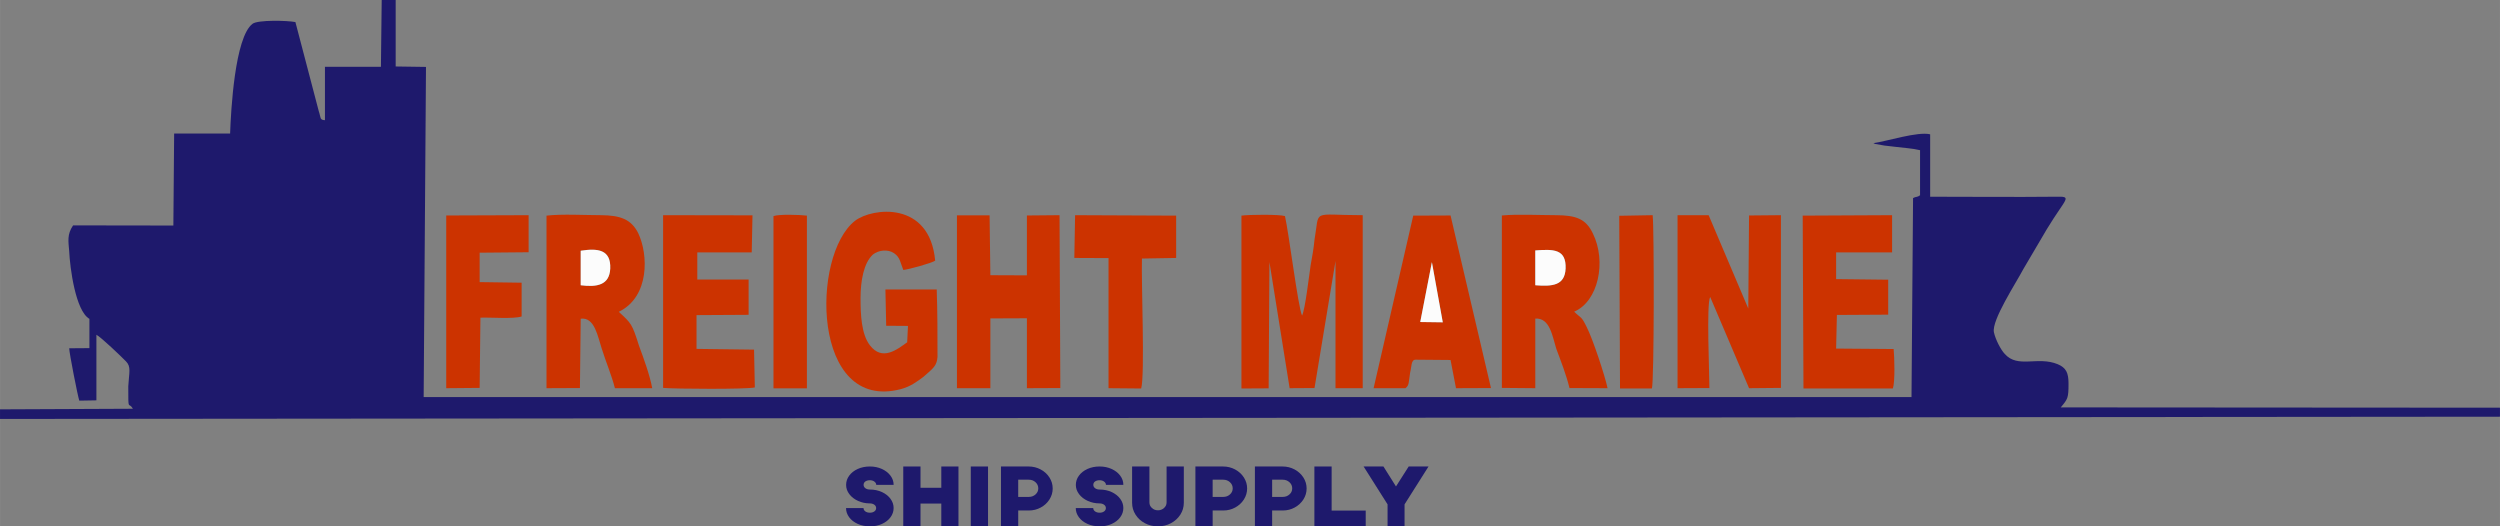
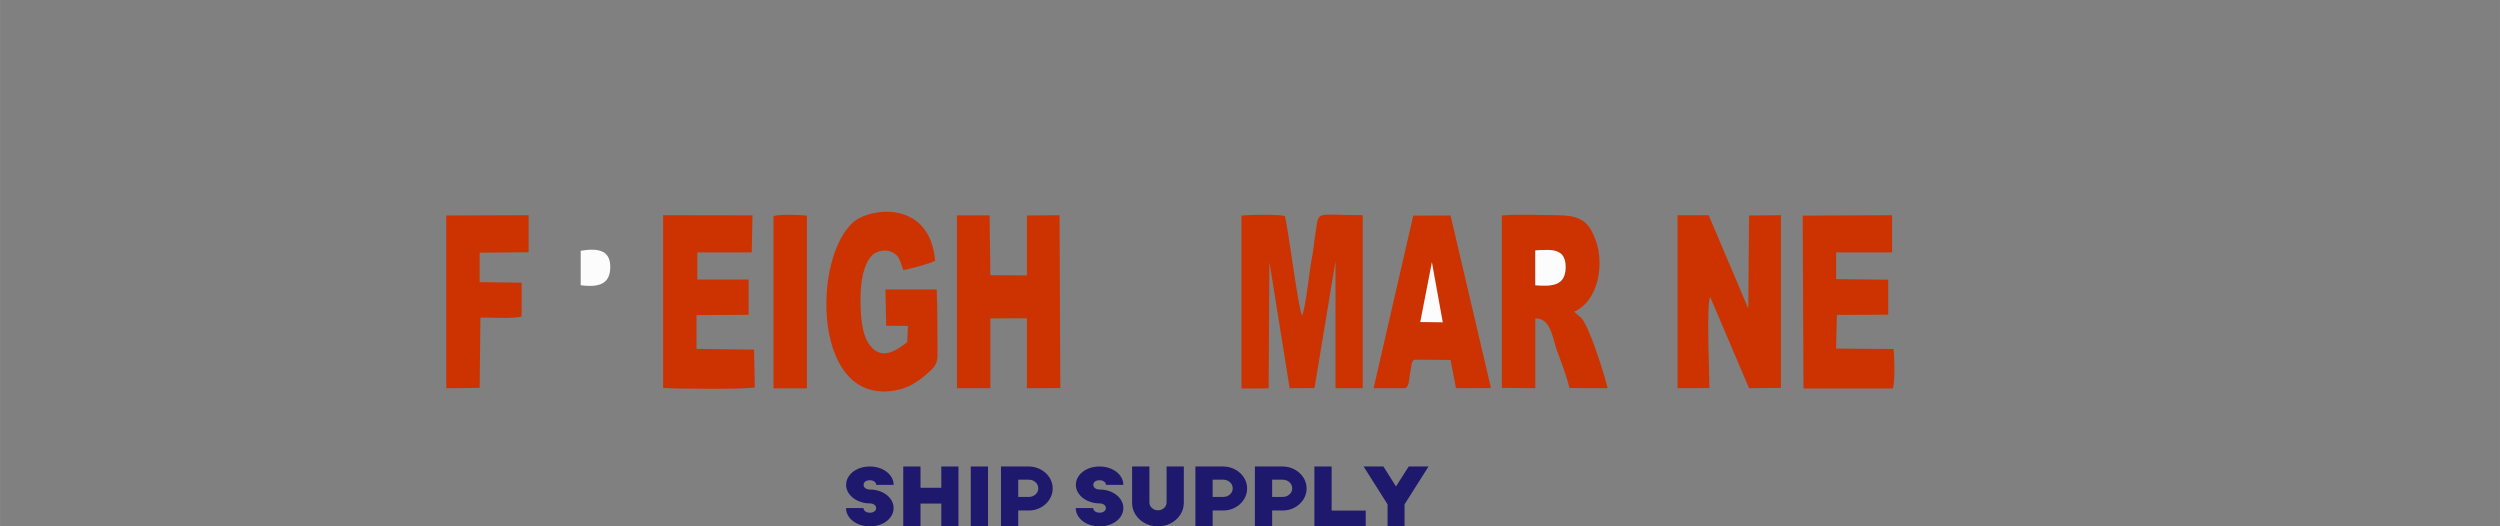
<svg xmlns="http://www.w3.org/2000/svg" xml:space="preserve" width="79.527mm" height="16.744mm" version="1.1" style="shape-rendering:geometricPrecision; text-rendering:geometricPrecision; image-rendering:optimizeQuality; fill-rule:evenodd; clip-rule:evenodd" viewBox="0 0 9111.22 1918.36">
  <rect x="0" y="0" width="9111.22" height="1918.36" fill="#808080" stroke="none" />
  <defs>
    <style type="text/css">
   
    .fil0 {fill:#1E196C}
    .fil1 {fill:#CC3300}
    .fil2 {fill:#FCFCFC}
    .fil3 {fill:#1E196C;fill-rule:nonzero}
   
  </style>
  </defs>
  <g id="Layer_x0020_1">
-     <path class="fil0" d="M1442.03 0l-50.99 0 -2.83 243.36 -203.99 0 0 194.7c-19.83,-1.09 -14.16,-8.2 -22.66,-33.36l-85 -324.3c-31.16,-6.01 -135.98,-8.2 -155.81,6.01 -65.17,48.13 -79.33,318.29 -82.17,400.33l-203.98 0 -2.84 335.23 -365.47 -0.55c-22.66,33.36 -16.99,57.97 -14.16,94.62 2.83,59.06 22.66,216.57 73.67,246.09l0 106.65 -73.67 0.54c0,15.87 31.16,175.01 36.83,190.87l62.32 -1.09 0 -239c17,8.75 90.66,79.3 107.66,96.8 19.83,19.69 11.33,40.48 8.5,91.33 0,96.26 0,53.04 17,81.49l-484.46 2.19 0 35 9111.22 -8.2 0 -32.81 -1600.7 -1.1c25.49,-30.62 28.32,-33.36 28.32,-86.41 0,-39.38 -8.49,-57.97 -39.66,-71.1 -73.66,-30.07 -144.48,16.41 -192.64,-37.19 -14.17,-14.76 -34,-52.49 -39.66,-79.29 -8.5,-43.75 79.33,-177.19 107.66,-230.78l84.99 -144.38c70.84,-117.04 96.33,-119.77 31.17,-118.68 -150.16,1.64 -303.14,0 -456.14,0l0 -227.51c-45.32,-10.93 -158.65,25.71 -206.82,32.27 0,0.54 2.84,1.09 2.84,1.09 0,0.55 2.83,1.1 2.83,1.64l33.99 6.01c14.17,1.65 25.5,2.74 42.5,4.93 25.49,3.28 62.32,5.46 87.83,12.03l0 164.07c-11.33,8.74 -14.17,3.83 -25.5,10.39l-5.66 725.16 -5422.54 0 8.5 -1203.15 -110.5 -1.64 0 -242.27z" />
    <path class="fil1" d="M4867.24 951.58l0 463.22 99.16 0 0 -630.57c-189.81,0 -155.82,-24.61 -175.65,89.14 -2.83,31.72 -8.5,61.26 -14.16,93.52 -5.67,37.74 -19.83,160.23 -31.16,183.2 -14.17,-27.89 -48.16,-300.78 -62.34,-362.58 -19.83,-6.56 -133.15,-5.48 -158.65,-1.64l0 630 99.16 -0.54 2.84 -460.48 73.66 459.93 90.66 -0.55 76.5 -462.67z" />
    <path class="fil1" d="M6229.96 1414.25c0,-54.14 -11.33,-306.8 2.83,-331.96l141.66 332.51 116.15 -1.1 0 -629.47 -116.15 1.1 -2.84 339.07 -144.48 -340.17 -113.33 0 0 630.57 116.16 -0.55z" />
-     <path class="fil1" d="M2116.32 913.86c62.32,-9.85 110.49,-4.38 107.66,65.07 -2.84,60.16 -48.16,68.36 -107.66,60.71l0 -125.78zm138.82 222.58c113.32,-55.23 107.66,-209.46 70.83,-286.57 -25.5,-50.87 -65.17,-65.09 -135.99,-65.64 -56.66,0 -141.65,-4.91 -198.32,1.65l0 628.92 121.82 -0.55 2.84 -252.65c50.99,-7.11 62.32,66.17 76.48,108.28 14.17,45.94 36.83,99.54 48.16,144.93l135.99 0c-8.5,-47.03 -31.16,-108.83 -48.16,-154.77 -25.49,-80.94 -28.33,-81.49 -73.66,-123.59z" />
    <path class="fil1" d="M5595.35 912.76c65.15,-4.91 113.32,-6.01 110.49,66.17 -2.83,61.8 -48.16,65.62 -110.49,60.71l0 -126.88zm-121.83 500.94l121.83 1.1 0 -253.75c53.82,-3.29 62.32,65.07 76.48,109.93 17,45.39 36.83,96.25 48.16,143.28l138.82 0.55c-8.49,-41.56 -53.82,-179.93 -76.48,-223.68 -19.83,-40.47 -19.83,-30.07 -45.33,-55.23 87.83,-37.19 118.99,-182.65 68,-285.48 -25.5,-53.59 -62.32,-65.62 -133.16,-66.17 -59.49,0 -141.65,-4.37 -198.32,1.1l0 628.37z" />
    <polygon class="fil1" points="3609.35,1160.5 3742.5,1159.95 3742.5,1414.8 3864.33,1414.25 3861.49,784.23 3742.5,785.33 3742.5,1003.54 3609.35,1002.99 3606.52,784.78 3487.52,784.78 3487.52,1414.8 3609.35,1414.8 " />
    <path class="fil1" d="M3306.21 1247.45c-36.83,26.25 -90.66,70 -135.99,10.94 -31.16,-40.48 -33.99,-112.12 -33.99,-171.72 0,-62.35 11.33,-128.52 45.32,-159.15 19.84,-15.86 53.84,-20.23 76.5,-4.93 22.67,15.32 22.67,33.36 34,61.26 16.99,-1.1 104.82,-25.16 116.15,-33.91 -19.83,-219.3 -229.48,-193.05 -291.8,-145.47 -161.48,125.23 -158.65,699.47 167.15,613.6 33.99,-9.29 56.66,-25.7 82.16,-44.84 36.83,-32.26 48.16,-39.93 50.99,-72.19 0,-80.39 0,-165.16 -2.83,-246.1l-186.98 0 2.83 132.35 79.33 0.55 -2.83 59.61z" />
    <path class="fil1" d="M2416.62 1413.7c42.49,3.84 303.14,5.48 334.31,-1.64l-2.83 -137.81 -209.66 -2.74 0 -123.05 189.83 -1.09 0 -128.52 -186.98 0 0 -98.99 198.32 0 2.83 -135.09 -325.81 -0.55 0 629.47z" />
    <path class="fil1" d="M6691.76 919.87l203.98 0 0 -135.64 -325.81 1.65 2.84 630 325.81 0c8.49,-25.15 5.66,-115.39 2.83,-143.83l-209.65 -1.64 2.83 -122.51 186.98 -1.09 0 -127.42 -189.81 -2.19 0 -97.35z" />
-     <path class="fil1" d="M5218.55 955.42l39.66 219.29 -82.17 -1.09 42.5 -218.2zm-96.33 459.38c14.16,-10.39 11.33,-21.87 17,-56.87 5.66,-20.78 2.83,-47.04 19.83,-47.04l127.49 1.1 19.83 102.81 127.48 -0.55 -147.31 -628.92 -135.99 0.55 -144.49 628.92 116.16 0z" />
+     <path class="fil1" d="M5218.55 955.42zm-96.33 459.38c14.16,-10.39 11.33,-21.87 17,-56.87 5.66,-20.78 2.83,-47.04 19.83,-47.04l127.49 1.1 19.83 102.81 127.48 -0.55 -147.31 -628.92 -135.99 0.55 -144.49 628.92 116.16 0z" />
    <path class="fil1" d="M1748.01 920.96l178.48 -1.64 0 -135.09 -300.3 1.1 0 629.47 121.82 -1.1 2.84 -255.94c36.82,-1.64 118.99,5.48 150.15,-4.37l0 -123.06 -152.99 -2.19 0 -107.19z" />
-     <path class="fil1" d="M3915.33 940.1l124.65 0.55 0 474.15 118.99 1.09c14.17,-50.31 0,-389.38 2.84,-473.6l124.65 -2.19 0 -154.22 -368.3 -1.65 -2.83 155.87z" />
-     <path class="fil1" d="M5904.16 1415.89l116.16 0c8.5,-24.06 8.5,-581.89 2.83,-631.65l-121.82 2.19 2.83 629.47z" />
    <path class="fil1" d="M2818.92 1415.35l121.82 0 0 -629.47c-25.49,-3.29 -101.99,-5.48 -121.82,1.64l0 627.83z" />
    <path class="fil2" d="M5595.35 1039.64c62.32,4.91 107.66,1.09 110.49,-60.71 2.83,-72.19 -45.33,-71.09 -110.49,-66.17l0 126.88z" />
    <path class="fil2" d="M2116.32 1039.64c59.49,7.65 104.82,-0.55 107.66,-60.71 2.83,-69.45 -45.33,-74.93 -107.66,-65.07l0 125.78z" />
    <polygon class="fil2" points="5176.05,1173.62 5258.21,1174.71 5218.55,955.42 " />
    <path class="fil3" d="M3171.25 1918.36c-16.91,0 -32.06,-3.01 -45.43,-9.05 -13.38,-6.04 -23.8,-14.17 -31.28,-24.41 -7.47,-10.23 -11.2,-21.28 -11.2,-33.13l63.72 0c0,4.74 2.17,8.73 6.48,11.96 4.33,3.23 9.93,4.85 16.83,4.85 6.47,0 11.89,-1.56 16.22,-4.69 4.32,-3.13 6.47,-7.16 6.47,-12.12 0,-5.18 -2.26,-9.33 -6.78,-12.45 -4.51,-3.12 -10.02,-4.69 -16.51,-4.69 -15.15,0 -29.36,-3.01 -42.63,-9.05 -13.28,-6.04 -23.85,-14.22 -31.71,-24.56 -7.87,-10.36 -11.8,-21.56 -11.8,-33.63 0,-12.29 3.73,-23.55 11.22,-33.79 7.46,-10.24 17.79,-18.38 30.97,-24.41 13.18,-6.03 28.02,-9.05 44.56,-9.05 15.73,0 30.18,2.97 43.36,8.89 13.16,5.93 23.65,14.01 31.41,24.25 7.77,10.23 11.65,21.49 11.65,33.79l-63.42 0c0,-4.54 -2.22,-8.47 -6.64,-11.8 -4.42,-3.35 -9.89,-5.02 -16.36,-5.02 -6.9,0 -12.44,1.51 -16.68,4.53 -4.23,3.02 -6.34,7.11 -6.34,12.29 0,4.95 2.15,9.05 6.48,12.28 4.33,3.23 9.84,4.85 16.53,4.85 15.91,0 30.47,3.01 43.65,9.05 13.18,6.04 23.61,14.23 31.27,24.57 7.68,10.35 11.51,21.55 11.51,33.63 0,12.28 -3.78,23.54 -11.37,33.79 -7.56,10.23 -17.9,18.32 -30.98,24.24 -13.07,5.92 -27.48,8.89 -43.21,8.89z" />
    <polygon id="1" class="fil3" points="3354.75,1700.13 3354.75,1777.73 3430.57,1777.73 3430.57,1700.13 3493.11,1700.13 3493.11,1918.36 3430.57,1918.36 3430.57,1835.27 3354.75,1835.27 3354.75,1918.36 3291.91,1918.36 3291.91,1700.13 " />
    <polygon id="2" class="fil3" points="3600.8,1700.13 3600.8,1918.36 3537.96,1918.36 3537.96,1700.13 " />
    <path id="3" class="fil3" d="M3748.6 1700.13c15.92,0 30.62,3.61 44.11,10.84 13.46,7.22 24.14,16.97 32,29.25 7.87,12.29 11.8,25.65 11.8,40.09 0,14.45 -3.93,27.81 -11.8,40.1 -7.86,12.28 -18.43,22.03 -31.71,29.25 -13.28,7.23 -27.68,10.84 -43.21,10.84l-38.94 0 0 57.87 -62.84 0 0 -218.23 100.6 0zm0.87 110.89c9.65,0 17.8,-3.01 24.49,-9.05 6.69,-6.04 10.04,-13.36 10.04,-21.99 0,-8.83 -3.35,-16.33 -10.04,-22.47 -6.69,-6.14 -14.85,-9.21 -24.49,-9.21l-38.63 0 0 62.71 38.63 0z" />
    <path id="4" class="fil3" d="M4008.49 1918.36c-16.91,0 -32.04,-3.01 -45.41,-9.05 -13.38,-6.04 -23.81,-14.17 -31.29,-24.41 -7.47,-10.23 -11.2,-21.28 -11.2,-33.13l63.72 0c0,4.74 2.17,8.73 6.5,11.96 4.32,3.23 9.92,4.85 16.82,4.85 6.48,0 11.89,-1.56 16.22,-4.69 4.33,-3.13 6.48,-7.16 6.48,-12.12 0,-5.18 -2.26,-9.33 -6.78,-12.45 -4.53,-3.12 -10.04,-4.69 -16.52,-4.69 -15.15,0 -29.36,-3.01 -42.62,-9.05 -13.28,-6.04 -23.86,-14.22 -31.72,-24.56 -7.87,-10.36 -11.8,-21.56 -11.8,-33.63 0,-12.29 3.73,-23.55 11.22,-33.79 7.46,-10.24 17.79,-18.38 30.98,-24.41 13.16,-6.03 28.01,-9.05 44.54,-9.05 15.73,0 30.18,2.97 43.36,8.89 13.18,5.93 23.65,14.01 31.41,24.25 7.77,10.23 11.65,21.49 11.65,33.79l-63.42 0c0,-4.54 -2.21,-8.47 -6.63,-11.8 -4.43,-3.35 -9.89,-5.02 -16.37,-5.02 -6.9,0 -12.44,1.51 -16.68,4.53 -4.22,3.02 -6.34,7.11 -6.34,12.29 0,4.95 2.15,9.05 6.48,12.28 4.33,3.23 9.84,4.85 16.53,4.85 15.92,0 30.49,3.01 43.65,9.05 13.18,6.04 23.61,14.23 31.28,24.57 7.66,10.35 11.5,21.55 11.5,33.63 0,12.28 -3.78,23.54 -11.37,33.79 -7.56,10.23 -17.9,18.32 -30.97,24.24 -13.08,5.92 -27.48,8.89 -43.23,8.89z" />
    <path id="5" class="fil3" d="M4220.33 1918.36c-17.32,0 -33.2,-3.83 -47.66,-11.48 -14.45,-7.65 -25.85,-18.04 -34.21,-31.2 -8.35,-13.14 -12.53,-27.59 -12.53,-43.32l0 -132.23 63.13 0 0 131.26c0,7.76 3.05,14.45 9.14,20.05 6.11,5.6 13.47,8.4 22.13,8.4 8.46,0 15.78,-2.8 21.97,-8.4 6.2,-5.6 9.29,-12.29 9.29,-20.05l0 -131.26 62.84 0 0 132.23c0,15.73 -4.24,30.18 -12.69,43.32 -8.46,13.15 -19.87,23.54 -34.22,31.2 -14.34,7.65 -30.09,11.48 -47.19,11.48z" />
    <path id="6" class="fil3" d="M4457.22 1700.13c15.92,0 30.62,3.61 44.11,10.84 13.46,7.22 24.14,16.97 32,29.25 7.87,12.29 11.8,25.65 11.8,40.09 0,14.45 -3.93,27.81 -11.8,40.1 -7.86,12.28 -18.43,22.03 -31.71,29.25 -13.28,7.23 -27.68,10.84 -43.21,10.84l-38.94 0 0 57.87 -62.84 0 0 -218.23 100.6 0zm0.87 110.89c9.65,0 17.8,-3.01 24.49,-9.05 6.68,-6.04 10.02,-13.36 10.02,-21.99 0,-8.83 -3.35,-16.33 -10.02,-22.47 -6.69,-6.14 -14.85,-9.21 -24.49,-9.21l-38.63 0 0 62.71 38.63 0z" />
    <path id="7" class="fil3" d="M4674.05 1700.13c15.94,0 30.62,3.61 44.11,10.84 13.46,7.22 24.14,16.97 32,29.25 7.87,12.29 11.8,25.65 11.8,40.09 0,14.45 -3.93,27.81 -11.8,40.1 -7.86,12.28 -18.43,22.03 -31.71,29.25 -13.28,7.23 -27.68,10.84 -43.21,10.84l-38.94 0 0 57.87 -62.84 0 0 -218.23 100.6 0zm0.88 110.89c9.64,0 17.79,-3.01 24.48,-9.05 6.69,-6.04 10.04,-13.36 10.04,-21.99 0,-8.83 -3.35,-16.33 -10.04,-22.47 -6.69,-6.14 -14.85,-9.21 -24.48,-9.21l-38.64 0 0 62.71 38.64 0z" />
    <polygon id="8" class="fil3" points="4853.12,1700.13 4853.12,1860.81 4977.32,1860.81 4977.32,1918.36 4790.28,1918.36 4790.28,1700.13 " />
    <polygon id="9" class="fil3" points="4969.64,1700.13 5041.92,1700.13 5087.65,1772.87 5133.96,1700.13 5206.24,1700.13 5118.91,1838.18 5118.91,1918.36 5056.97,1918.36 5056.97,1838.18 " />
  </g>
</svg>